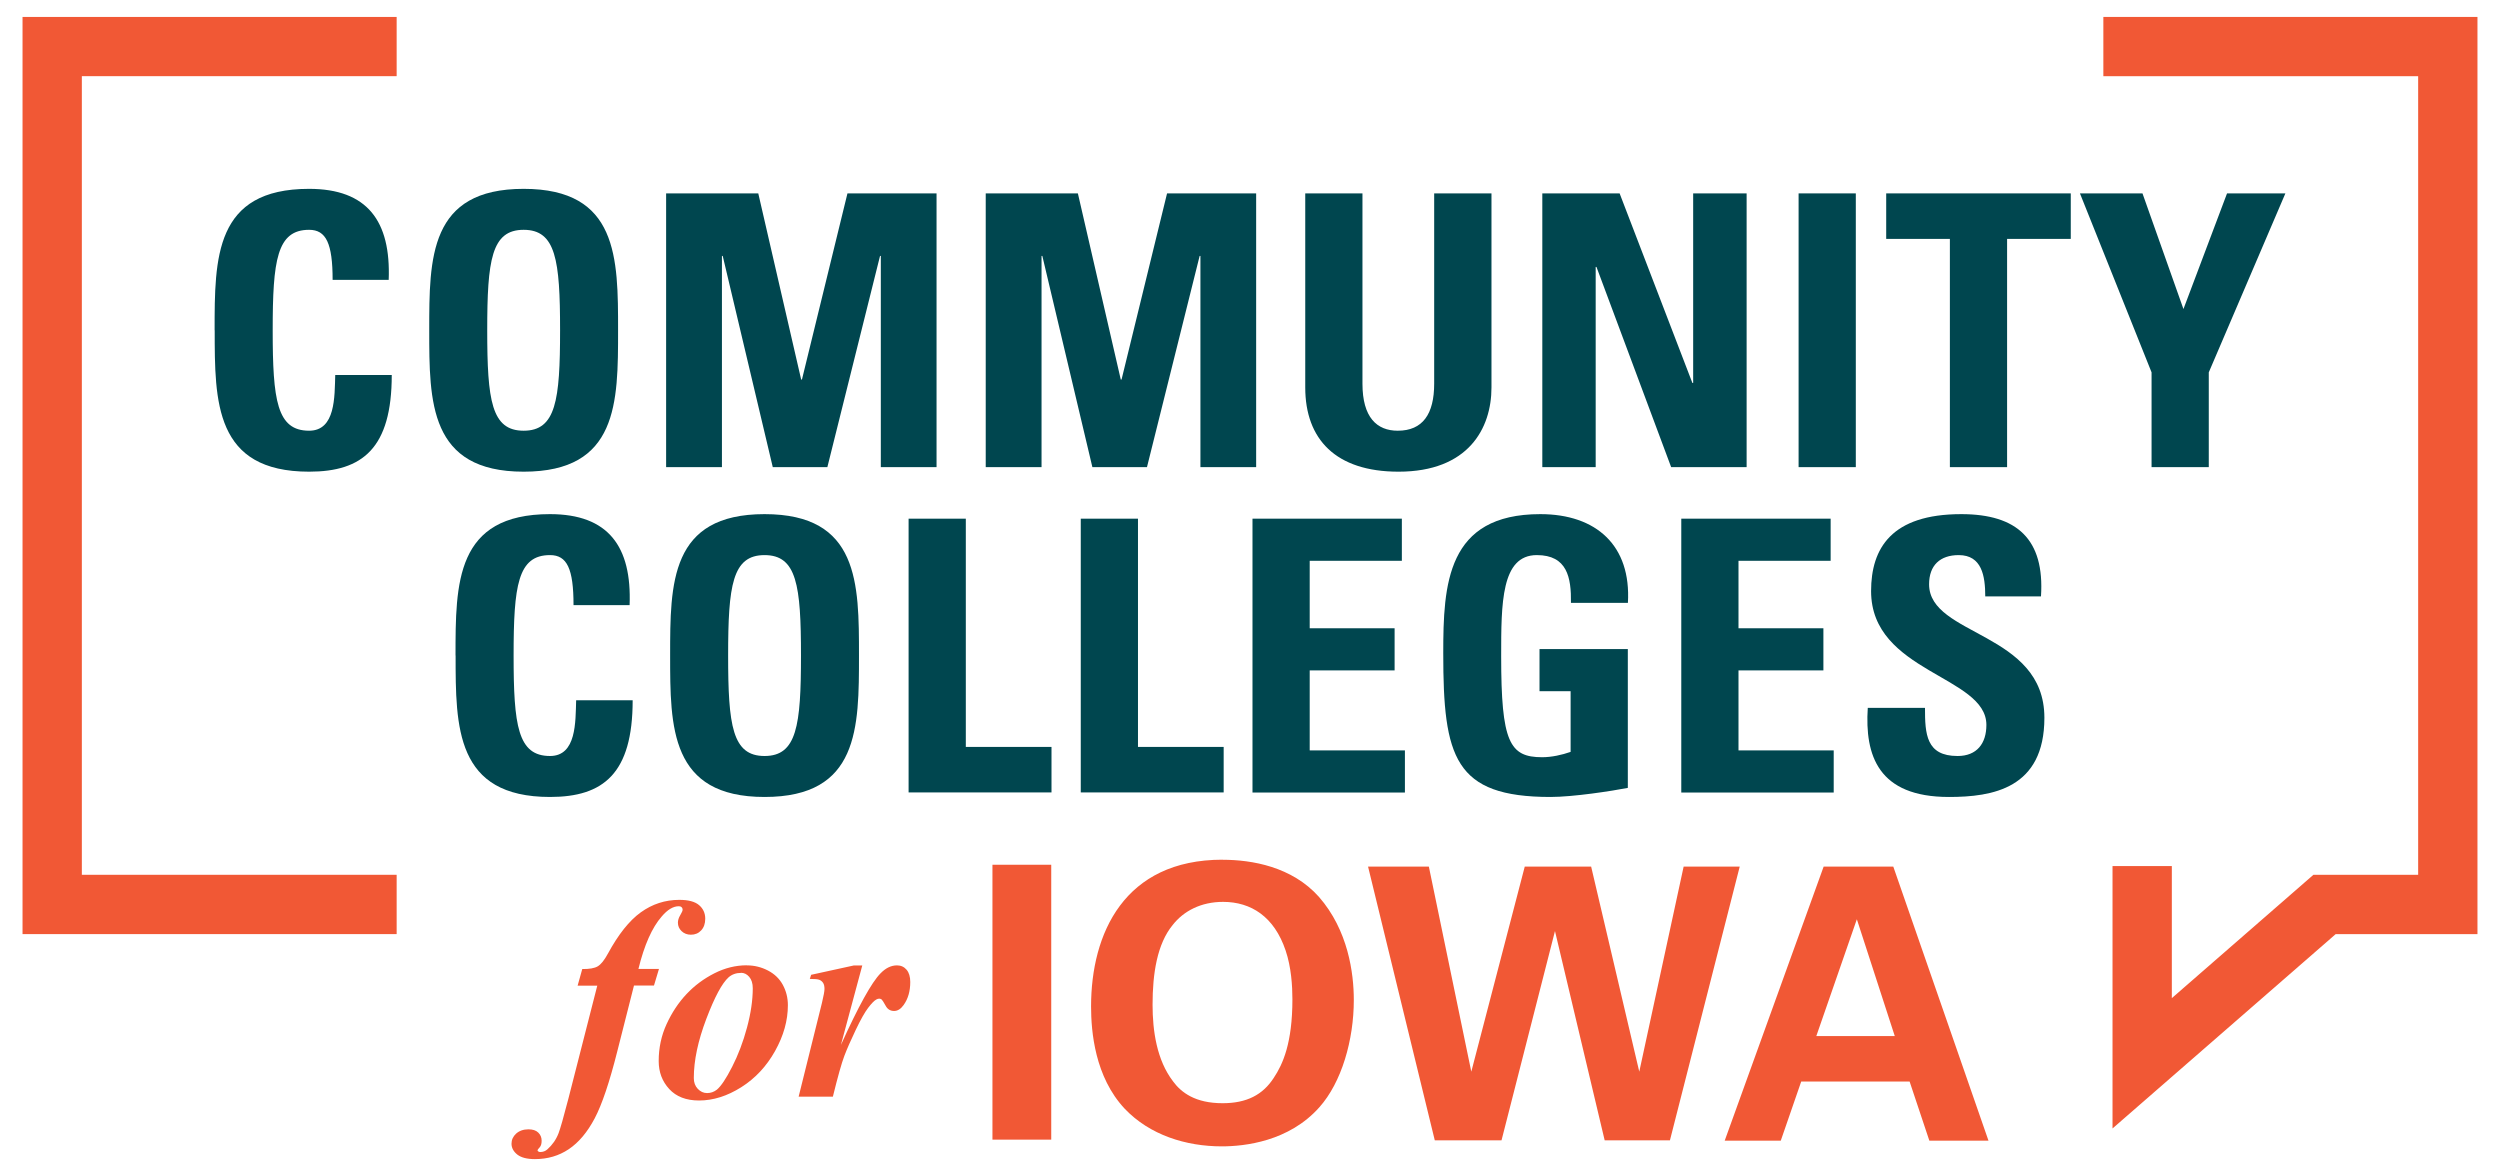
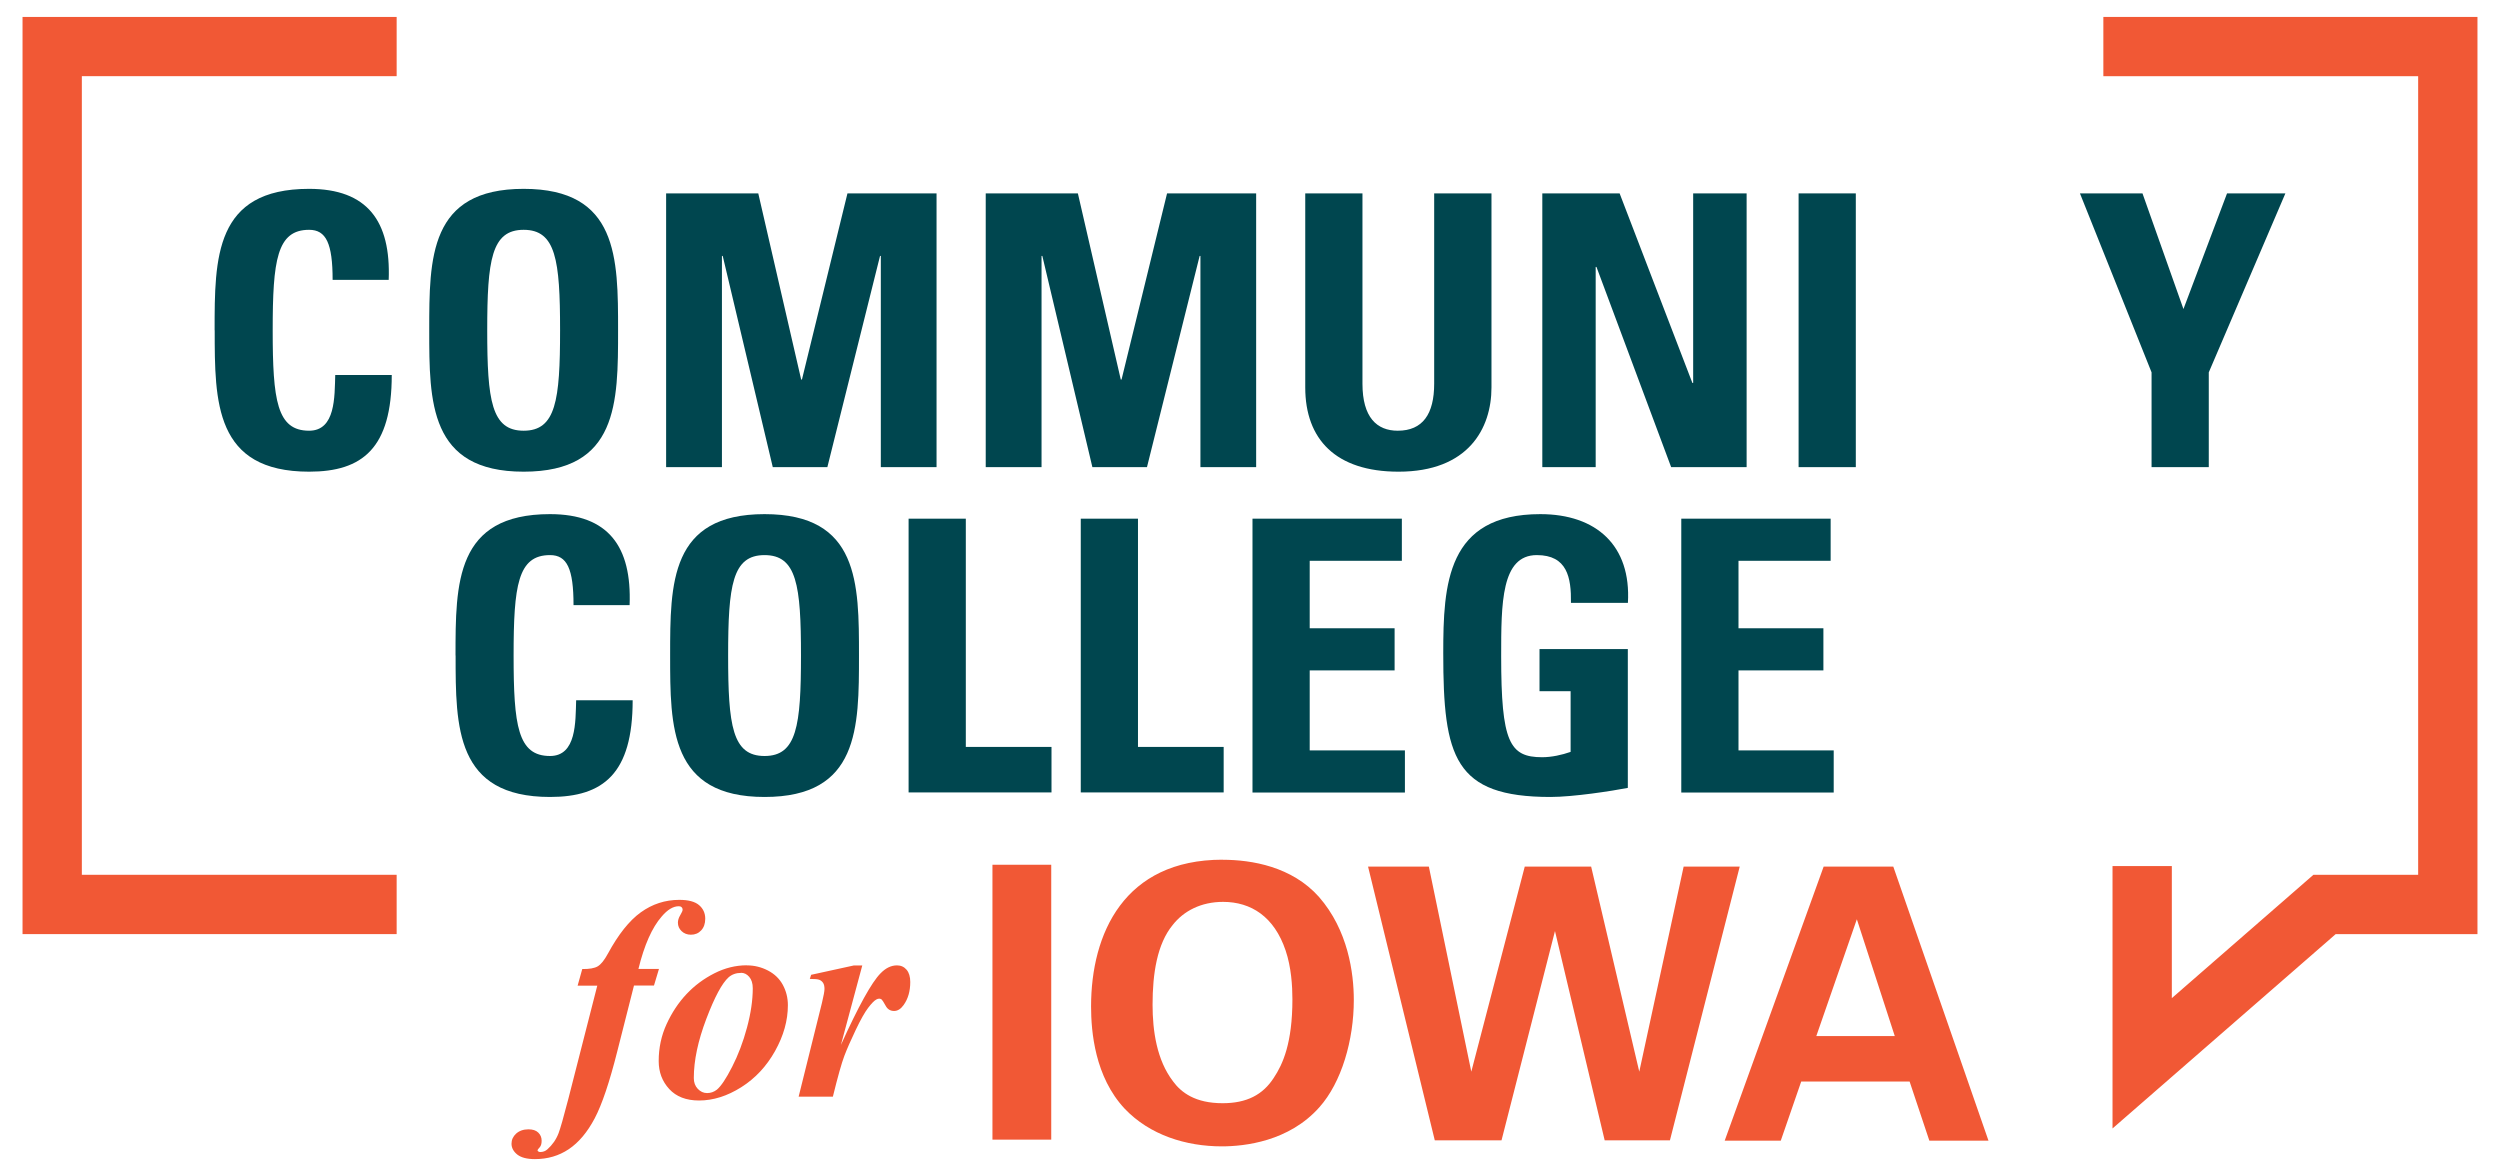
<svg xmlns="http://www.w3.org/2000/svg" id="a" viewBox="0 0 286.21 133.71">
  <defs>
    <style>.b{fill:#00464f;}.c{fill:#f15835;}</style>
  </defs>
  <path class="c" d="M72.57,112.87l-1.9,7.49c-.89,3.53-1.75,6.09-2.59,7.68-.84,1.59-1.83,2.76-2.96,3.52-1.13,.76-2.42,1.14-3.88,1.14-.92,0-1.59-.18-2.03-.53-.43-.35-.65-.76-.65-1.24,0-.44,.18-.83,.53-1.15,.36-.32,.83-.49,1.41-.49,.49,0,.86,.12,1.12,.37,.26,.25,.39,.56,.39,.94,0,.35-.08,.6-.24,.77-.16,.17-.24,.28-.24,.33l.08,.11c.06,.05,.14,.08,.23,.08,.32,0,.6-.1,.83-.31,.57-.51,1-1.12,1.28-1.85,.19-.5,.57-1.81,1.12-3.94l3.31-12.95h-2.25l.53-1.9c.81,.01,1.4-.09,1.77-.31,.37-.22,.76-.7,1.17-1.46,1.19-2.19,2.44-3.77,3.76-4.72,1.32-.95,2.79-1.43,4.41-1.43,1.04,0,1.79,.2,2.26,.6,.47,.4,.71,.92,.71,1.56,0,.56-.16,1.01-.47,1.34-.31,.33-.7,.49-1.17,.49-.43,0-.79-.14-1.07-.41s-.42-.59-.42-.97c0-.27,.09-.56,.27-.86,.18-.3,.27-.51,.27-.62,0-.12-.04-.22-.12-.29-.08-.08-.19-.11-.32-.11-.64,0-1.29,.39-1.96,1.18-1.1,1.26-1.99,3.26-2.66,6h2.35l-.57,1.9h-2.29Z" />
  <path class="c" d="M85.51,110.52c.85,0,1.66,.2,2.41,.59,.75,.39,1.32,.94,1.7,1.64,.38,.7,.58,1.48,.58,2.33,0,1.75-.49,3.5-1.47,5.25-.98,1.75-2.27,3.13-3.87,4.14-1.6,1.01-3.21,1.52-4.83,1.52-1.47,0-2.61-.44-3.41-1.31-.81-.88-1.21-1.94-1.21-3.21,0-1.5,.3-2.91,.9-4.22,.6-1.31,1.36-2.46,2.28-3.44,.92-.98,1.99-1.77,3.19-2.38s2.44-.92,3.73-.92Zm-.66,.86c-.57,0-1.05,.17-1.43,.5-.76,.68-1.61,2.27-2.56,4.77-.95,2.5-1.43,4.76-1.43,6.77,0,.5,.15,.91,.45,1.23,.3,.32,.66,.49,1.07,.49s.79-.13,1.12-.39c.47-.39,1.06-1.26,1.75-2.62,.69-1.35,1.26-2.85,1.7-4.49,.44-1.64,.66-3.14,.66-4.5,0-.56-.14-1-.41-1.31s-.58-.46-.94-.46Z" />
  <path class="c" d="M98.72,110.52l-2.45,9.11c2.01-4.44,3.52-7.17,4.54-8.2,.59-.61,1.22-.91,1.88-.91,.45,0,.82,.17,1.1,.5s.42,.8,.42,1.4c0,1.05-.25,1.93-.76,2.64-.32,.45-.69,.68-1.09,.68-.43,0-.76-.2-.97-.6-.22-.4-.37-.63-.45-.71-.09-.07-.18-.1-.28-.1-.11,0-.22,.03-.34,.1-.24,.13-.55,.45-.93,.95s-.86,1.34-1.42,2.52c-.56,1.18-1,2.17-1.31,2.99-.31,.82-.75,2.37-1.31,4.66h-3.92l2.67-10.74c.19-.8,.29-1.33,.29-1.59,0-.29-.05-.52-.15-.68-.1-.16-.24-.28-.42-.36-.18-.08-.55-.11-1.11-.11l.15-.47,4.89-1.07h.97Z" />
  <path class="c" d="M113.62,99h6.73v31.47h-6.73v-31.47Z" />
  <path class="c" d="M139.97,98.43c3.34,0,7.94,.78,11.03,4.25,3.34,3.82,3.99,8.72,3.99,11.81,0,4.56-1.39,9.42-3.95,12.28-3.47,3.91-8.55,4.47-11.16,4.47-4.12,0-8.25-1.3-11.11-4.3-3.43-3.65-3.86-8.85-3.86-11.72,0-8.33,3.78-16.8,15.06-16.8Zm-5.69,25.35c.95,1.3,2.56,2.52,5.69,2.52,2.74,0,4.6-.95,5.86-2.91,1.04-1.56,2.13-3.99,2.13-8.98,0-1.52-.13-3.69-.78-5.6-1.3-3.86-3.95-5.56-7.16-5.56-2.52,0-4.51,1.04-5.77,2.65-1.78,2.17-2.3,5.56-2.3,9.12,0,3,.48,6.34,2.34,8.77Z" />
  <path class="c" d="M163.58,99.21l4.86,23.48,6.12-23.48h7.6l5.51,23.48,5.08-23.48h6.42l-7.99,31.34h-7.47l-5.69-23.96-6.12,23.96h-7.64l-7.64-31.34h6.95Z" />
  <path class="c" d="M216.75,99.21l10.9,31.38h-6.77l-2.26-6.77h-12.41l-2.34,6.77h-6.42l11.33-31.38h7.99Zm.17,19.4l-4.34-13.37-4.64,13.37h8.98Z" />
  <g>
    <path class="b" d="M24.57,37.81c0-8.29,0-16.19,10.81-16.19,6.68,0,9.38,3.69,9.12,10.42h-6.42c0-4.17-.74-5.73-2.69-5.73-3.69,0-4.17,3.47-4.17,11.5s.48,11.5,4.17,11.5c3.04,0,2.91-3.91,2.99-6.38h6.47c0,8.38-3.34,11.07-9.46,11.07-10.81,0-10.81-7.99-10.81-16.19Z" />
    <path class="b" d="M49.14,37.81c0-8.29,0-16.19,10.81-16.19s10.81,7.9,10.81,16.19,0,16.19-10.81,16.19-10.81-7.99-10.81-16.19Zm14.98,0c0-8.03-.48-11.5-4.17-11.5s-4.17,3.47-4.17,11.5,.48,11.5,4.17,11.5,4.17-3.47,4.17-11.5Z" />
    <path class="b" d="M76.26,53.48V22.14h10.55l4.91,21.31h.09l5.21-21.31h10.2v31.34h-6.38V29.3h-.09l-6.03,24.18h-6.25l-5.73-24.18h-.09v24.18h-6.38Z" />
    <path class="b" d="M112.85,53.48V22.14h10.55l4.91,21.31h.09l5.21-21.31h10.2v31.34h-6.38V29.3h-.09l-6.03,24.18h-6.25l-5.73-24.18h-.09v24.18h-6.38Z" />
    <path class="b" d="M170.75,22.14v22.22c0,4.69-2.65,9.64-10.64,9.64-7.21,0-10.68-3.73-10.68-9.64V22.14h6.55v21.79c0,3.86,1.65,5.38,4.04,5.38,2.86,0,4.17-1.91,4.17-5.38V22.14h6.55Z" />
    <path class="b" d="M176.57,53.48V22.14h8.85l8.33,21.7h.09V22.14h6.12v31.34h-8.64l-8.55-22.92h-.09v22.92h-6.12Z" />
    <path class="b" d="M205.91,53.48V22.14h6.55v31.34h-6.55Z" />
-     <path class="b" d="M237.07,22.14v5.21h-7.29v26.13h-6.55V27.35h-7.29v-5.21h21.14Z" />
    <path class="b" d="M246.32,42.63l-8.2-20.49h7.16l4.69,13.24,4.99-13.24h6.68l-8.77,20.49v10.85h-6.55v-10.85Z" />
  </g>
  <path class="b" d="M52.15,75.05c0-8.29,0-16.19,10.81-16.19,6.68,0,9.38,3.69,9.12,10.42h-6.42c0-4.17-.74-5.73-2.69-5.73-3.69,0-4.17,3.47-4.17,11.5s.48,11.5,4.17,11.5c3.04,0,2.91-3.91,2.99-6.38h6.47c0,8.38-3.34,11.07-9.46,11.07-10.81,0-10.81-7.99-10.81-16.19Z" />
  <path class="b" d="M76.72,75.05c0-8.29,0-16.19,10.81-16.19s10.81,7.9,10.81,16.19,0,16.19-10.81,16.19-10.81-7.99-10.81-16.19Zm14.98,0c0-8.03-.48-11.5-4.17-11.5s-4.17,3.47-4.17,11.5,.48,11.5,4.17,11.5,4.17-3.47,4.17-11.5Z" />
  <path class="b" d="M104.02,90.72v-31.34h6.55v26.13h9.81v5.21h-16.36Z" />
  <path class="b" d="M123.73,90.72v-31.34h6.55v26.13h9.81v5.21h-16.36Z" />
  <path class="b" d="M143.39,90.72v-31.34h17.1v4.82h-10.55v7.73h9.72v4.82h-9.72v9.16h10.9v4.82h-17.45Z" />
  <path class="b" d="M179.85,69.02c.04-2.91-.43-5.47-3.91-5.47-4.08,0-4.08,5.51-4.08,11.59,0,9.81,.95,11.55,4.69,11.55,1.08,0,2.26-.26,3.26-.61v-6.95h-3.56v-4.82h10.11v15.89c-1.78,.35-6.25,1.04-8.85,1.04-11.03,0-12.28-4.56-12.28-16.45,0-7.9,.39-15.93,11.11-15.93,6.42,0,10.42,3.6,10.03,10.16h-6.51Z" />
  <path class="b" d="M192.48,90.72v-31.34h17.1v4.82h-10.55v7.73h9.72v4.82h-9.72v9.16h10.9v4.82h-17.45Z" />
-   <path class="b" d="M223.12,91.24c-8.12,0-9.64-4.77-9.29-10.2h6.55c0,2.99,.13,5.51,3.73,5.51,2.21,0,3.3-1.43,3.3-3.56,0-5.64-13.2-5.99-13.2-15.32,0-4.91,2.34-8.81,10.33-8.81,6.38,0,9.55,2.87,9.12,9.42h-6.38c0-2.35-.39-4.73-3.04-4.73-2.13,0-3.39,1.17-3.39,3.34,0,5.95,13.2,5.43,13.2,15.28,0,8.12-5.95,9.07-10.94,9.07Z" />
  <polygon class="c" points="241.85 129.19 241.85 99.15 248.64 99.15 248.64 114.27 264.85 100.15 276.84 100.15 276.84 8.72 240.8 8.72 240.8 1.94 283.63 1.94 283.63 106.94 267.4 106.94 241.85 129.19" />
  <polygon class="c" points="45.41 106.94 2.58 106.94 2.58 1.94 45.41 1.94 45.41 8.72 9.37 8.72 9.37 100.15 45.41 100.15 45.41 106.94" />
</svg>